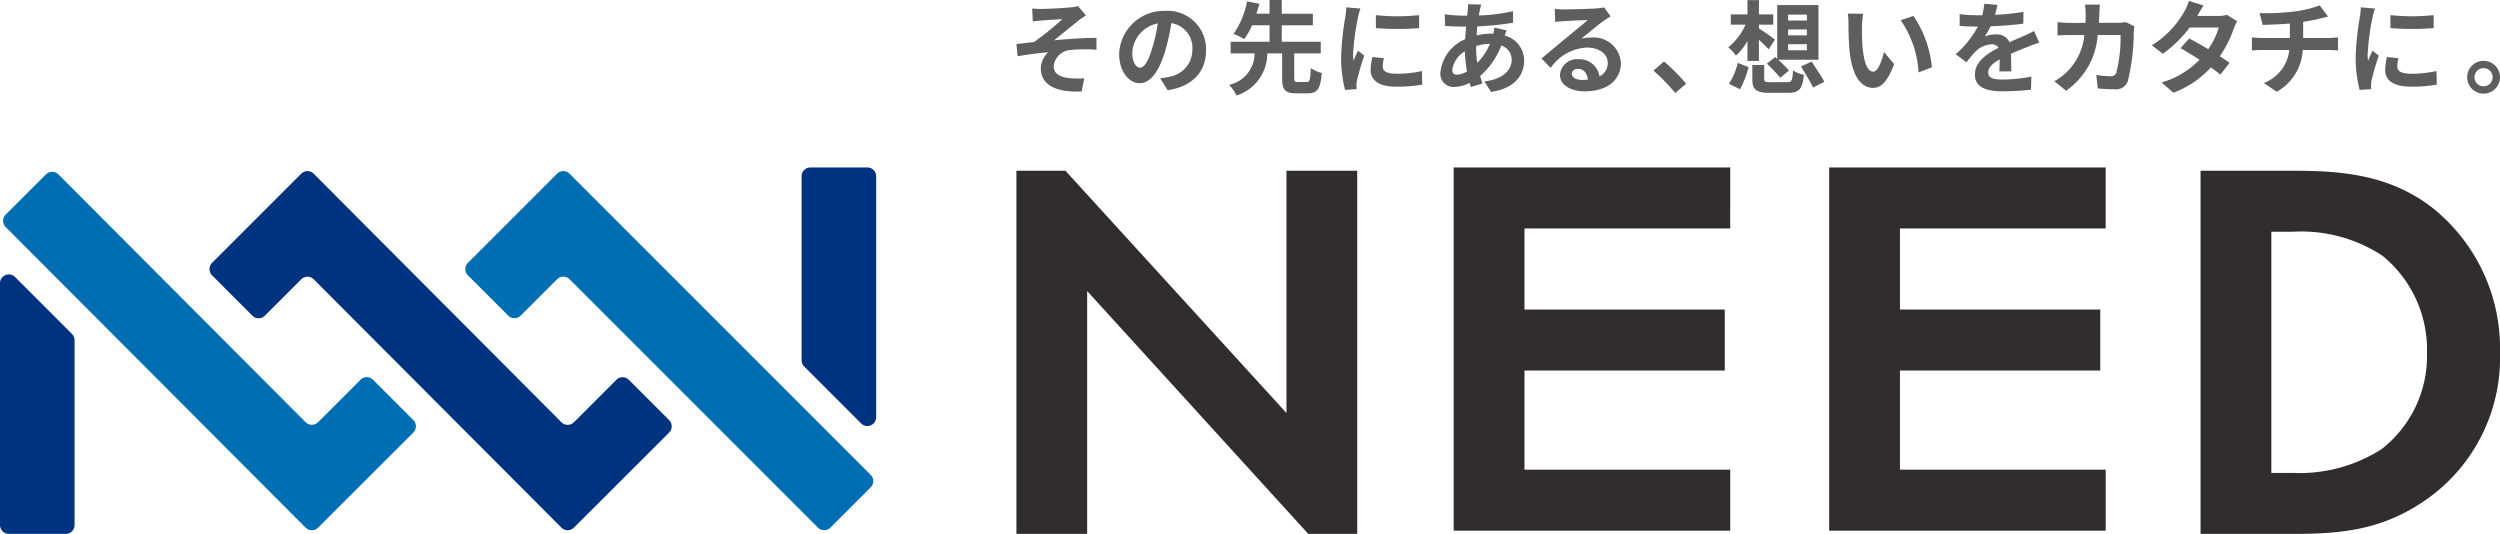
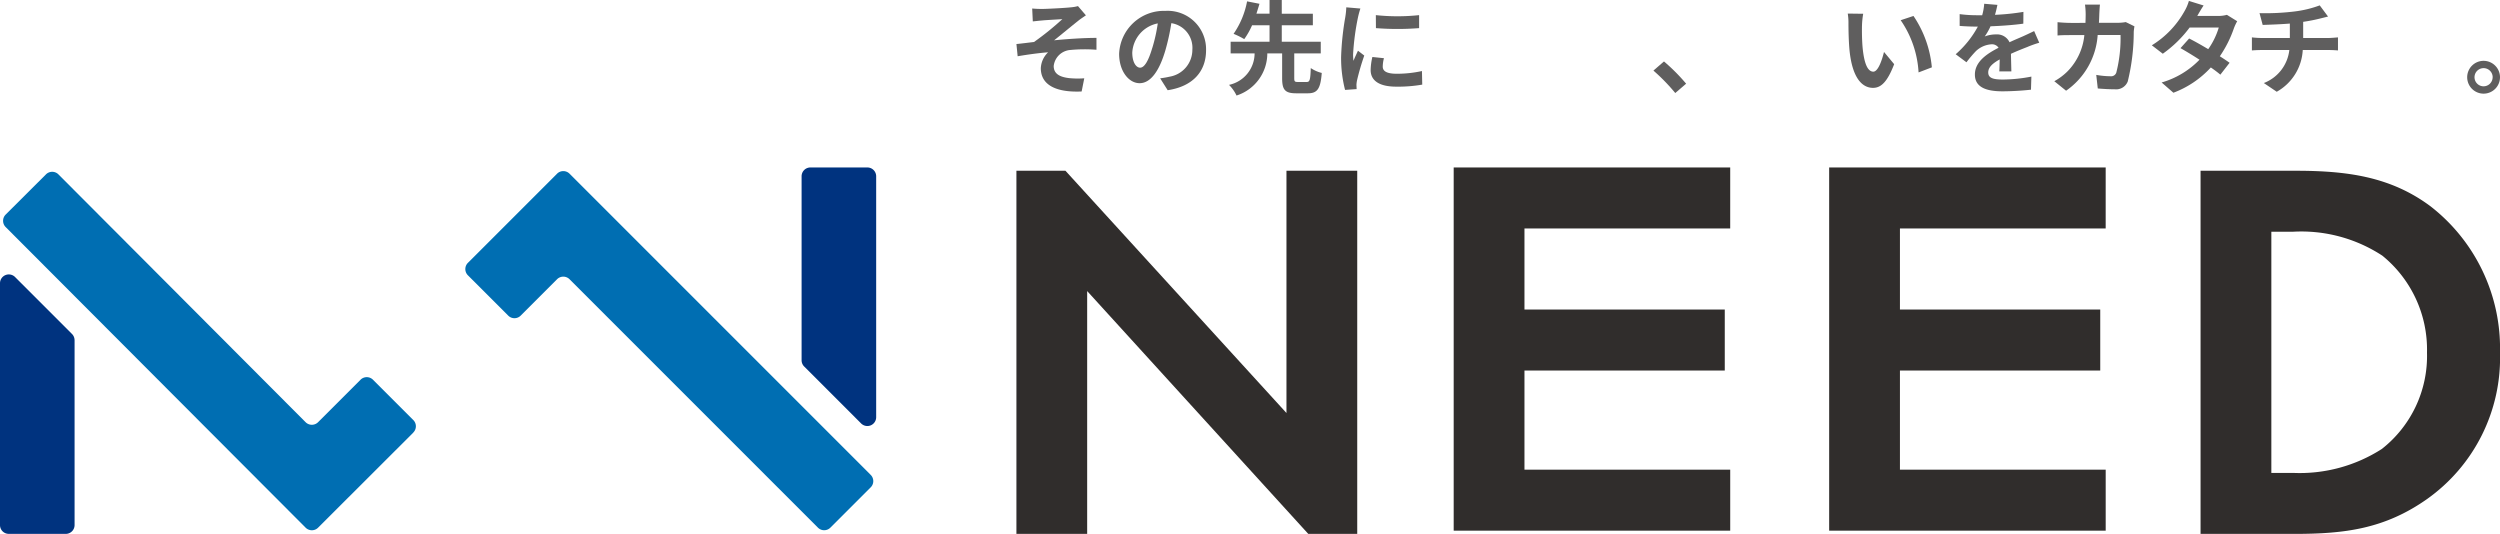
<svg xmlns="http://www.w3.org/2000/svg" id="sec02_logo04" width="184.068" height="39.307" viewBox="0 0 184.068 39.307">
  <defs>
    <clipPath id="clip-path">
      <rect id="Rectangle_90" data-name="Rectangle 90" width="184.068" height="39.307" fill="none" />
    </clipPath>
  </defs>
  <g id="Group_73" data-name="Group 73" transform="translate(0 0)" clip-path="url(#clip-path)">
    <path id="Path_259" data-name="Path 259" d="M92.313,18.788V36.528a.649.649,0,0,1-1.107.459l-4.194-4.195a.647.647,0,0,1-.19-.458V18.788a.648.648,0,0,1,.648-.649h4.194a.649.649,0,0,1,.649.649" transform="translate(-27.803 -5.809)" fill="#00337f" />
    <path id="Path_260" data-name="Path 260" d="M5.491,34.566V48.177a.649.649,0,0,1-.649.649H.649A.648.648,0,0,1,0,48.177V30.372a.649.649,0,0,1,1.107-.459L5.3,34.107a.653.653,0,0,1,.19.459" transform="translate(0 -9.518)" fill="#00337f" />
-     <path id="Path_261" data-name="Path 261" d="M56.532,37.786l-7.01,7a.648.648,0,0,1-.917,0L30.363,26.5a.65.65,0,0,0-.918,0l-2.68,2.68a.647.647,0,0,1-.916,0L22.88,26.207a.648.648,0,0,1,0-.917l6.565-6.565a.649.649,0,0,1,.918,0l18.24,18.3a.649.649,0,0,0,.918,0L52.648,33.9a.648.648,0,0,1,.917,0l2.967,2.968a.648.648,0,0,1,0,.917" transform="translate(-7.266 -5.936)" fill="#00337f" />
    <path id="Path_262" data-name="Path 262" d="M80.246,41.816l-2.968,2.968a.648.648,0,0,1-.917,0L58.072,26.494a.649.649,0,0,0-.917,0l-2.68,2.68a.648.648,0,0,1-.916,0l-2.969-2.969a.648.648,0,0,1,0-.917l6.565-6.565a.648.648,0,0,1,.917,0L80.246,40.9a.648.648,0,0,1,0,.917" transform="translate(-16.139 -5.935)" fill="#006eb2" />
    <path id="Path_263" data-name="Path 263" d="M30.537,37.812l-7.01,7a.648.648,0,0,1-.917,0L.524,22.678a.651.651,0,0,1,0-.918L3.492,18.8a.648.648,0,0,1,.916,0l18.2,18.246a.649.649,0,0,0,.918,0l3.126-3.126a.648.648,0,0,1,.917,0l2.968,2.968a.648.648,0,0,1,0,.917" transform="translate(-0.107 -5.961)" fill="#006eb2" />
    <path id="Path_264" data-name="Path 264" d="M111.953.87c.314,0,1.706-.068,2.154-.12a2.854,2.854,0,0,0,.516-.09l.583.68c-.15.105-.427.284-.576.411-.531.419-1.264,1.033-1.765,1.428,1-.1,2.214-.179,3.119-.179v.875a11.105,11.105,0,0,0-1.9.014,1.332,1.332,0,0,0-1.249,1.182c0,.584.457.808,1.122.89a6.449,6.449,0,0,0,1.129.015l-.194.971c-1.9.082-3.006-.485-3.006-1.72a1.731,1.731,0,0,1,.538-1.166c-.673.052-1.5.165-2.243.292l-.09-.9c.4-.038.912-.105,1.294-.15a20.9,20.9,0,0,0,2.086-1.683c-.3.023-1.211.067-1.51.1-.187.014-.434.045-.665.067l-.045-.95c.232.022.449.031.7.031" transform="translate(-35.254 -0.211)" fill="#5f5e5e" />
    <path id="Path_265" data-name="Path 265" d="M124.236,6.144c.284-.037.493-.075.687-.12a2.005,2.005,0,0,0,1.683-1.982,1.834,1.834,0,0,0-1.548-1.96,16.058,16.058,0,0,1-.442,2.012c-.44,1.5-1.084,2.408-1.892,2.408s-1.51-.9-1.51-2.154a3.3,3.3,0,0,1,3.41-3.17,2.826,2.826,0,0,1,2.991,2.894c0,1.555-.957,2.663-2.826,2.947ZM123.659,3.9a11.792,11.792,0,0,0,.4-1.8,2.323,2.323,0,0,0-1.877,2.147c0,.747.3,1.113.576,1.113.307,0,.606-.463.9-1.466" transform="translate(-38.816 -0.377)" fill="#5f5e5e" />
    <path id="Path_266" data-name="Path 266" d="M138.836,6.036c.224,0,.269-.142.3-1.025a2.452,2.452,0,0,0,.808.359c-.09,1.181-.329,1.5-1.025,1.5h-.86c-.837,0-1.032-.277-1.032-1.121V3.934h-1.092a3.259,3.259,0,0,1-2.266,3.1,2.806,2.806,0,0,0-.553-.785A2.379,2.379,0,0,0,135,3.934h-1.765v-.86H136.1V1.862h-1.287a5.422,5.422,0,0,1-.576,1.018,5.805,5.805,0,0,0-.785-.389A6.223,6.223,0,0,0,134.446.1l.913.179c-.068.232-.142.471-.224.725h.965V0h.9V1.009h2.289v.852H137V3.074h2.871v.86h-1.952V5.752c0,.246.037.284.269.284Z" transform="translate(-42.627 0)" fill="#5f5e5e" />
    <path id="Path_267" data-name="Path 267" d="M146.677.882a6.279,6.279,0,0,0-.179.659,18.3,18.3,0,0,0-.359,2.714,3.567,3.567,0,0,0,.03.479c.1-.262.224-.508.329-.747l.464.358a17.916,17.916,0,0,0-.531,1.818,2.174,2.174,0,0,0-.045.344c.007.082.007.2.015.307l-.853.06a9.49,9.49,0,0,1-.291-2.423,20.542,20.542,0,0,1,.307-2.931,5.556,5.556,0,0,0,.074-.726Zm1.735,3.657a2.438,2.438,0,0,0-.089.621c0,.329.283.524,1.031.524a8.541,8.541,0,0,0,1.855-.2l.022,1a10.355,10.355,0,0,1-1.915.15c-1.278,0-1.884-.464-1.884-1.22a4.557,4.557,0,0,1,.127-.964ZM151,1.368v.957a20.5,20.5,0,0,1-3.179,0l-.007-.957a15.07,15.07,0,0,0,3.186,0" transform="translate(-46.515 -0.254)" fill="#5f5e5e" />
-     <path id="Path_268" data-name="Path 268" d="M160.885,2.384a3.833,3.833,0,0,0-.135.382,1.912,1.912,0,0,1,1.428,1.817c0,1.039-.621,2.064-2.438,2.334l-.494-.778c1.428-.158,2.012-.875,2.012-1.6A1.1,1.1,0,0,0,160.5,3.5a5.766,5.766,0,0,1-1.563,2.243c.052.2.112.374.172.553l-.852.255c-.03-.09-.067-.2-.1-.3a2.615,2.615,0,0,1-1.144.3.963.963,0,0,1-1-1.085,2.989,2.989,0,0,1,1.818-2.431c.022-.313.045-.628.075-.927h-.239c-.389,0-.965-.031-1.309-.045l-.03-.861a12,12,0,0,0,1.368.1h.284l.045-.4a3.05,3.05,0,0,0,.022-.441l.972.022a2.879,2.879,0,0,0-.1.4c-.03.12-.052.254-.075.4a12.35,12.35,0,0,0,2.512-.314l.007.852a21.493,21.493,0,0,1-2.632.27c-.022.216-.045.44-.052.665a4.984,4.984,0,0,1,1.107-.134h.127a4.344,4.344,0,0,0,.067-.441Zm-2.917,3.022a10.43,10.43,0,0,1-.158-1.481,1.938,1.938,0,0,0-.927,1.362c0,.231.1.358.344.358a1.58,1.58,0,0,0,.74-.239m.673-1.855a8.645,8.645,0,0,0,.082,1.227,4.25,4.25,0,0,0,.935-1.406,3.59,3.59,0,0,0-1.017.165Z" transform="translate(-49.958 -0.148)" fill="#5f5e5e" />
-     <path id="Path_269" data-name="Path 269" d="M172.051,1.461q-.27.169-.517.336c-.4.277-1.173.935-1.638,1.309a2.515,2.515,0,0,1,.7-.082,2.009,2.009,0,0,1,2.213,1.863c0,1.166-.889,2.094-2.677,2.094-1.032,0-1.81-.472-1.81-1.212a1.244,1.244,0,0,1,1.331-1.152,1.491,1.491,0,0,1,1.578,1.264,1.079,1.079,0,0,0,.606-1.009c0-.665-.674-1.115-1.534-1.115a3.467,3.467,0,0,0-2.669,1.5l-.673-.695c.523-.426,1.413-1.181,1.854-1.541.411-.344,1.181-.965,1.549-1.286-.382.007-1.4.053-1.788.082a5.163,5.163,0,0,0-.606.06l-.031-.964c.21.022.464.037.673.037.389,0,1.975-.037,2.393-.075A3.514,3.514,0,0,0,171.572.8ZM170.375,6.12c-.045-.478-.322-.793-.725-.793-.277,0-.456.165-.456.352,0,.276.314.463.748.463a3.9,3.9,0,0,0,.434-.022" transform="translate(-53.465 -0.257)" fill="#5f5e5e" />
    <path id="Path_270" data-name="Path 270" d="M180.693,8.982a14.1,14.1,0,0,0-1.608-1.653l.777-.673a13.97,13.97,0,0,1,1.631,1.638Z" transform="translate(-57.348 -2.132)" fill="#5f5e5e" />
-     <path id="Path_271" data-name="Path 271" d="M188.605,3.018A4.311,4.311,0,0,1,187.76,4.1a3.144,3.144,0,0,0-.568-.613,4.46,4.46,0,0,0,1.271-1.667h-1.084V1.066h1.226V.012h.845V1.066h1.055v.755H189.45V2.1c.3.173,1.009.681,1.181.823l-.463.71c-.172-.187-.449-.457-.719-.7V4.492h-.845Zm-1.361,3.155a5.111,5.111,0,0,0,.651-1.54l.793.313a7.3,7.3,0,0,1-.628,1.631Zm4.27-.12c.351,0,.4-.1.449-.86a2.173,2.173,0,0,0,.8.315c-.112,1.069-.359,1.331-1.181,1.331h-1.347c-1.017,0-1.271-.247-1.271-1.024V4.79h.875V5.8c0,.224.075.254.479.254ZM190.647,4.2l.15.135V.378h3.036V4.4h-2.961c.292.269.613.583.793.793l-.643.539a10.9,10.9,0,0,0-.988-1.04Zm.957-2.684h1.376V1.081H191.6Zm0,1.091h1.376V2.172H191.6Zm0,1.1h1.376V3.257H191.6Zm1.727.831c.3.464.733,1.1.935,1.488l-.83.426c-.179-.4-.591-1.054-.882-1.555Z" transform="translate(-59.945 -0.004)" fill="#5f5e5e" />
    <path id="Path_272" data-name="Path 272" d="M201.181,2.375c-.008.479,0,1.039.044,1.57.1,1.07.329,1.8.793,1.8.352,0,.643-.867.785-1.451l.748.9c-.494,1.287-.957,1.744-1.555,1.744-.808,0-1.519-.733-1.728-2.722-.067-.68-.082-1.541-.082-2a4.3,4.3,0,0,0-.052-.748l1.137.015a5.859,5.859,0,0,0-.089.9m5.145,3.044-.979.374a7.5,7.5,0,0,0-1.317-3.844l.942-.313a8.068,8.068,0,0,1,1.353,3.784" transform="translate(-64.089 -0.469)" fill="#5f5e5e" />
    <path id="Path_273" data-name="Path 273" d="M215.036,5.388c.015-.217.022-.561.03-.883-.546.3-.845.591-.845.957,0,.412.351.524,1.077.524a11.327,11.327,0,0,0,2.1-.217l-.03.965a20.512,20.512,0,0,1-2.094.12c-1.16,0-2.035-.277-2.035-1.234s.9-1.541,1.743-1.974a.578.578,0,0,0-.516-.255,1.83,1.83,0,0,0-1.159.509,9.48,9.48,0,0,0-.689.815l-.793-.591a7.254,7.254,0,0,0,1.631-2.035h-.09c-.3,0-.845-.015-1.249-.052V1.17a9.494,9.494,0,0,0,1.3.082h.358a4.093,4.093,0,0,0,.15-.845l.972.082c-.037.179-.09.434-.179.733a17.22,17.22,0,0,0,2.094-.217l-.007.867c-.71.1-1.623.165-2.415.194a4.524,4.524,0,0,1-.426.748,2.317,2.317,0,0,1,.837-.15,1.009,1.009,0,0,1,.987.576c.381-.179.7-.307,1-.441.284-.127.546-.254.814-.381l.375.859a7.814,7.814,0,0,0-.883.314c-.328.128-.747.292-1.2.5.007.411.022.957.03,1.294Z" transform="translate(-67.833 -0.13)" fill="#5f5e5e" />
    <path id="Path_274" data-name="Path 274" d="M228.408,2.1a3.348,3.348,0,0,0-.052.4,15.433,15.433,0,0,1-.442,3.657.921.921,0,0,1-.965.576c-.426,0-.876-.03-1.242-.06l-.112-1a6.2,6.2,0,0,0,1.048.1.4.4,0,0,0,.426-.261,10.213,10.213,0,0,0,.314-2.774H225.7a5.435,5.435,0,0,1-2.326,4.1l-.868-.7a4.3,4.3,0,0,0,.98-.733,4.4,4.4,0,0,0,1.233-2.662h-.987c-.254,0-.665,0-.987.029v-.98c.314.031.7.053.987.053H224.8c.008-.209.016-.426.016-.651A5.532,5.532,0,0,0,224.767.5h1.1c-.022.171-.037.485-.046.665-.007.232-.014.456-.03.673H227.2a3.587,3.587,0,0,0,.569-.053Z" transform="translate(-71.254 -0.159)" fill="#5f5e5e" />
    <path id="Path_275" data-name="Path 275" d="M239.357,1.595a3.551,3.551,0,0,0-.247.531,8.6,8.6,0,0,1-1.032,2.05c.276.172.53.345.718.479l-.68.875c-.179-.156-.419-.336-.7-.531A7.14,7.14,0,0,1,234.66,6.86l-.868-.755a6.323,6.323,0,0,0,2.79-1.676c-.508-.329-1.017-.636-1.4-.852l.636-.71c.4.2.905.486,1.406.784A5.447,5.447,0,0,0,238,2.059h-2.146a8.832,8.832,0,0,1-1.975,1.929l-.808-.621A6.848,6.848,0,0,0,235.461.884,3.332,3.332,0,0,0,235.8.1l1.084.336c-.179.262-.373.606-.463.763l-.008.007h1.534a2.376,2.376,0,0,0,.651-.082Z" transform="translate(-74.638 -0.032)" fill="#5f5e5e" />
    <path id="Path_276" data-name="Path 276" d="M249.564,2.984c.157,0,.516-.031.68-.045V3.9c-.2-.016-.456-.03-.658-.03H247.65a3.746,3.746,0,0,1-1.915,3.073l-.95-.642a2.96,2.96,0,0,0,1.877-2.431h-2.056c-.232,0-.508.014-.7.03V2.939a6.51,6.51,0,0,0,.688.045H246.7V1.922c-.718.059-1.5.082-2,.1l-.232-.867a17.656,17.656,0,0,0,2.55-.12A8.069,8.069,0,0,0,248.9.583l.613.823c-.254.06-.449.113-.576.142a12.248,12.248,0,0,1-1.256.247v1.19Z" transform="translate(-78.105 -0.187)" fill="#5f5e5e" />
-     <path id="Path_277" data-name="Path 277" d="M256.566.882a6.271,6.271,0,0,0-.179.659,18.293,18.293,0,0,0-.359,2.714,3.567,3.567,0,0,0,.03.479c.1-.262.224-.508.329-.747l.464.358a17.911,17.911,0,0,0-.531,1.818,2.169,2.169,0,0,0-.045.344c.007.082.007.2.015.307l-.853.06a9.491,9.491,0,0,1-.291-2.423,20.54,20.54,0,0,1,.307-2.931,5.558,5.558,0,0,0,.074-.726ZM258.3,4.539a2.438,2.438,0,0,0-.089.621c0,.329.283.524,1.031.524a8.541,8.541,0,0,0,1.855-.2l.022,1a10.355,10.355,0,0,1-1.915.15c-1.278,0-1.884-.464-1.884-1.22a4.558,4.558,0,0,1,.127-.964Zm2.588-3.171v.957a20.5,20.5,0,0,1-3.179,0l-.007-.957a15.07,15.07,0,0,0,3.186,0" transform="translate(-81.705 -0.254)" fill="#5f5e5e" />
    <path id="Path_278" data-name="Path 278" d="M269.642,7.8a1.208,1.208,0,1,1-1.211-1.211A1.211,1.211,0,0,1,269.642,7.8m-.539,0a.669.669,0,1,0-.672.665A.67.67,0,0,0,269.1,7.8" transform="translate(-85.574 -2.11)" fill="#5f5e5e" />
    <path id="Path_279" data-name="Path 279" d="M177.811,22.629H162.663V28.6h14.748V33.09H162.663v7.3h15.149v4.49h-20.36V18.139h20.36Z" transform="translate(-50.421 -5.809)" fill="#302d2c" />
    <path id="Path_280" data-name="Path 280" d="M218.479,22.629H203.331V28.6h14.748V33.09H203.331v7.3h15.149v4.49H198.12V18.139h20.36Z" transform="translate(-63.444 -5.809)" fill="#302d2c" />
    <path id="Path_281" data-name="Path 281" d="M110.091,45.229V18.493H113.7l16.274,17.838V18.493h5.21V45.229h-3.607L115.3,27.352V45.229Z" transform="translate(-35.255 -5.922)" fill="#302d2c" />
    <path id="Path_282" data-name="Path 282" d="M245.322,18.494c3.728,0,6.975.4,9.941,2.606a13.234,13.234,0,0,1,5.131,10.783,12.747,12.747,0,0,1-5.372,10.783c-3.126,2.2-6.053,2.565-9.78,2.565h-6.895V18.494Zm-1.763,22.247h1.6a11.191,11.191,0,0,0,6.534-1.763,8.7,8.7,0,0,0,3.326-7.095,8.908,8.908,0,0,0-3.287-7.136,10.878,10.878,0,0,0-6.573-1.764h-1.6Z" transform="translate(-76.326 -5.922)" fill="#302d2c" />
  </g>
</svg>